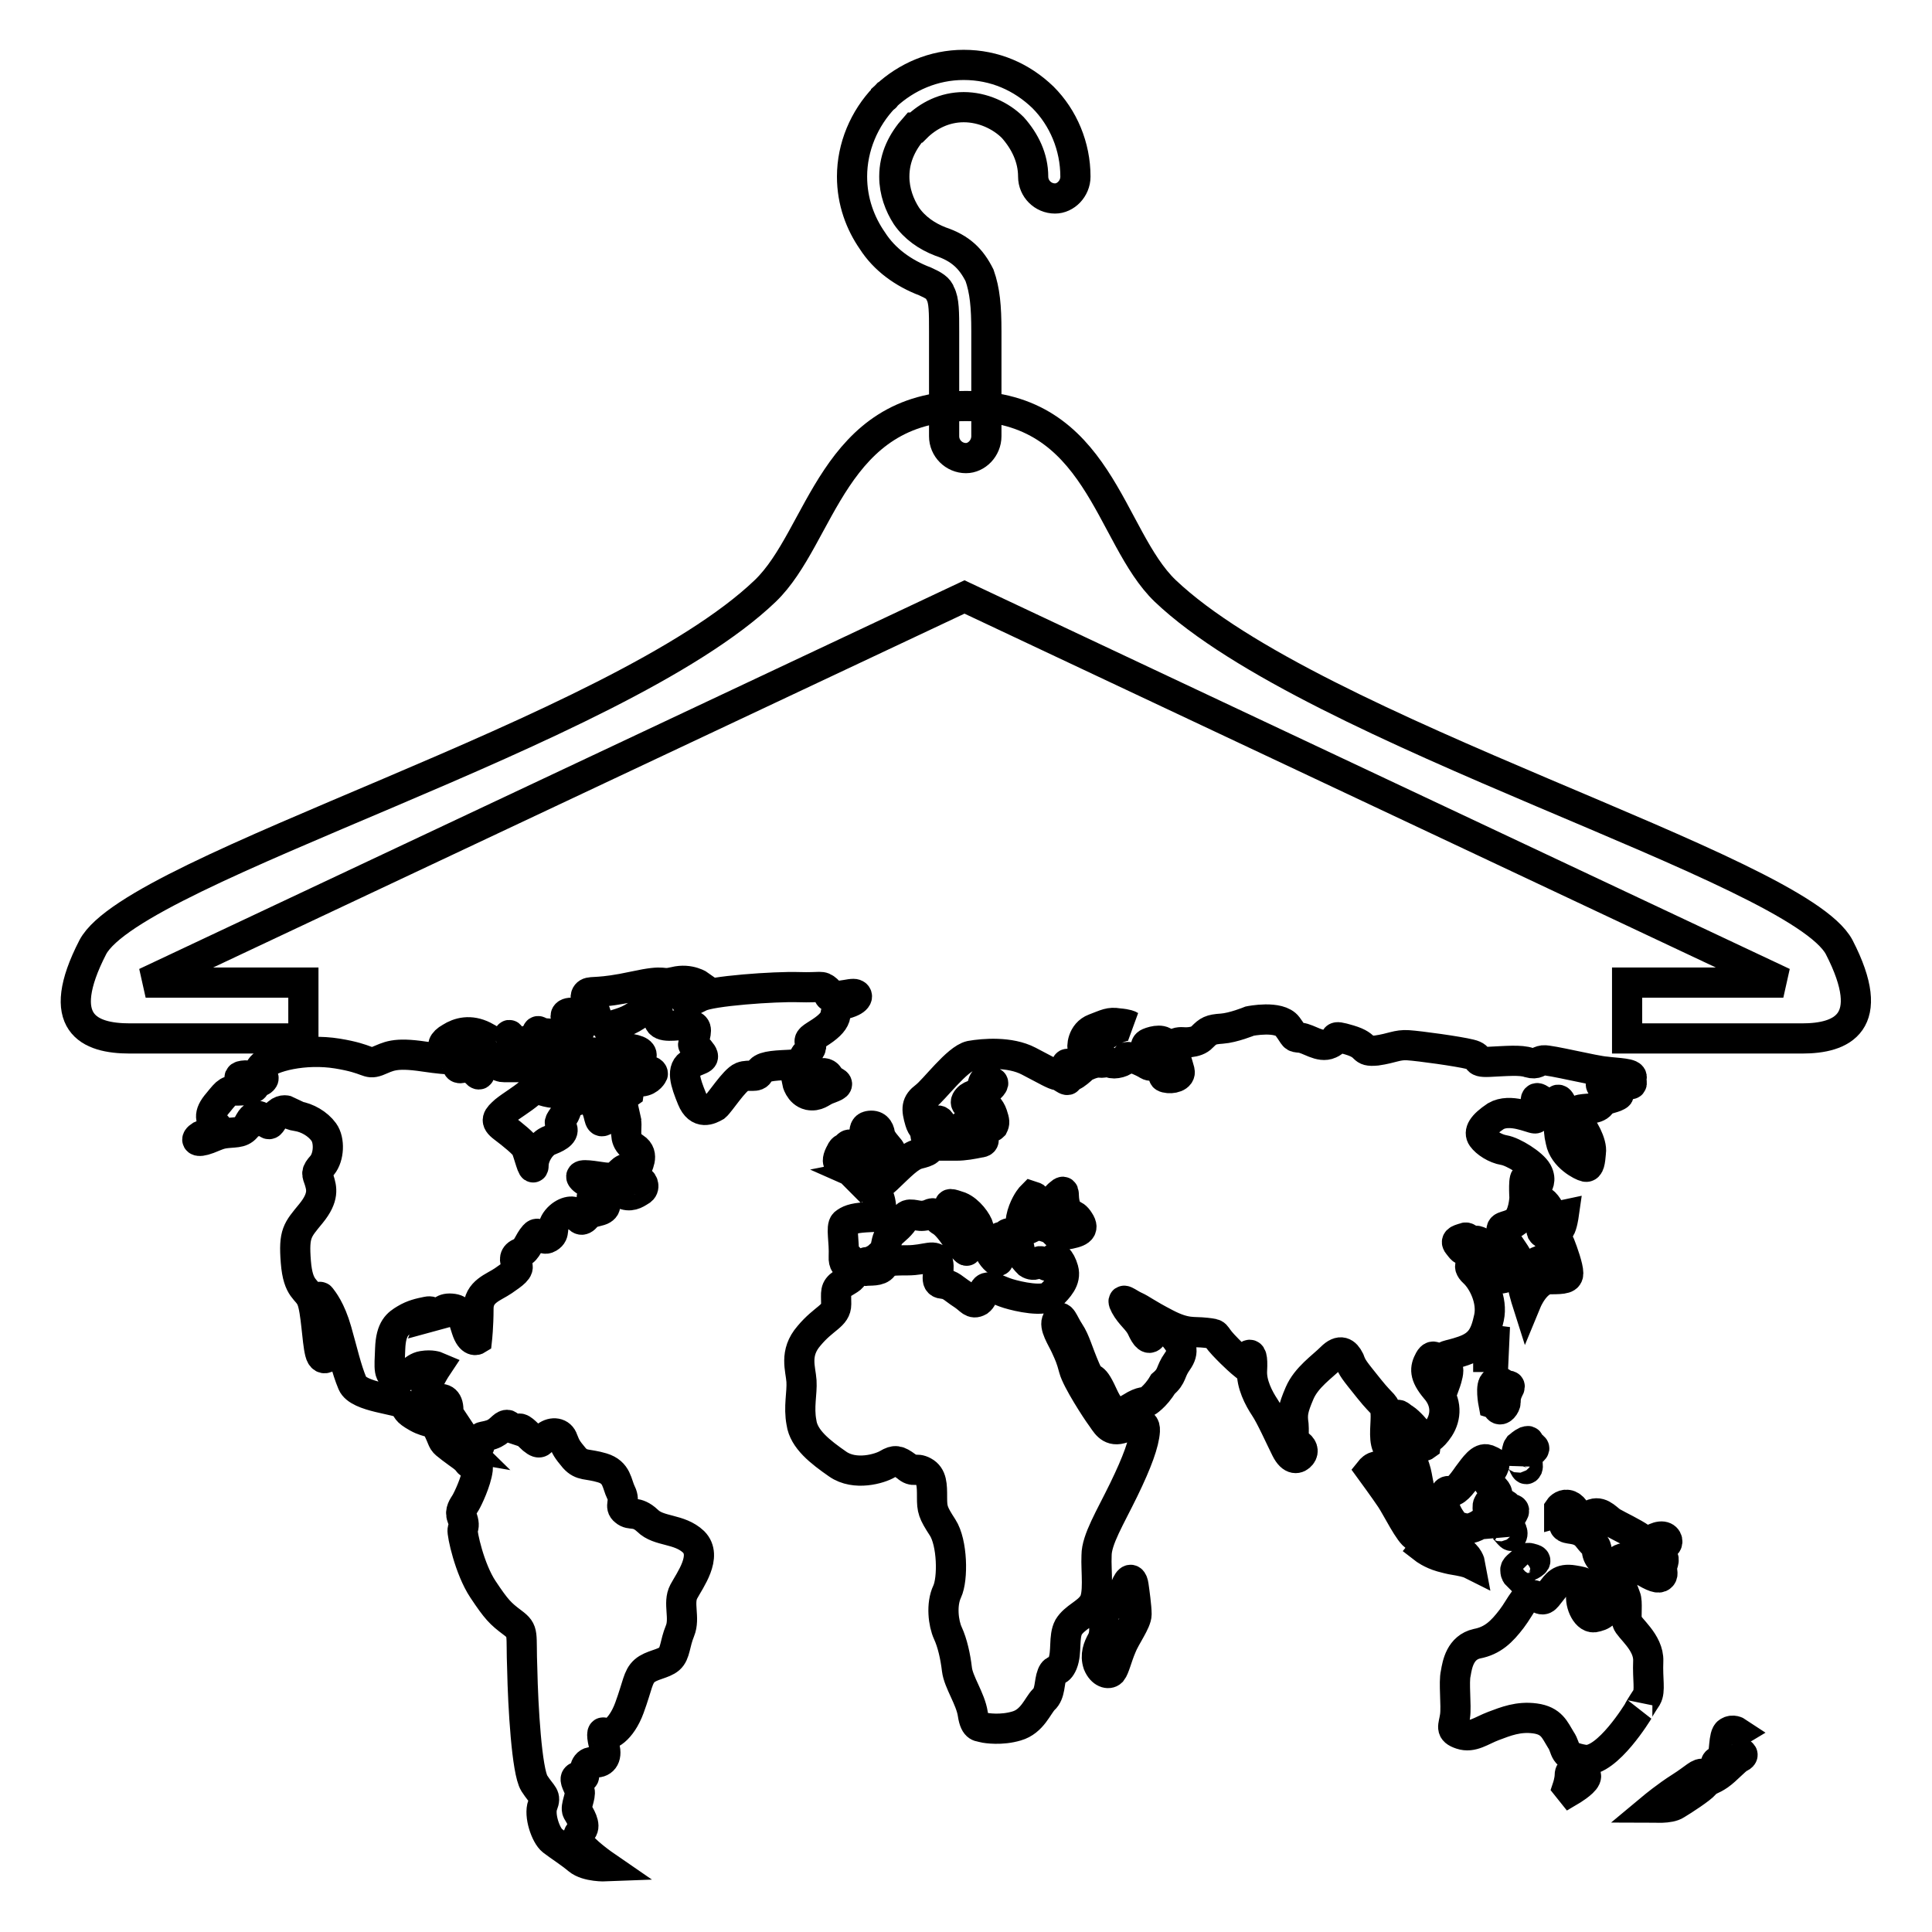
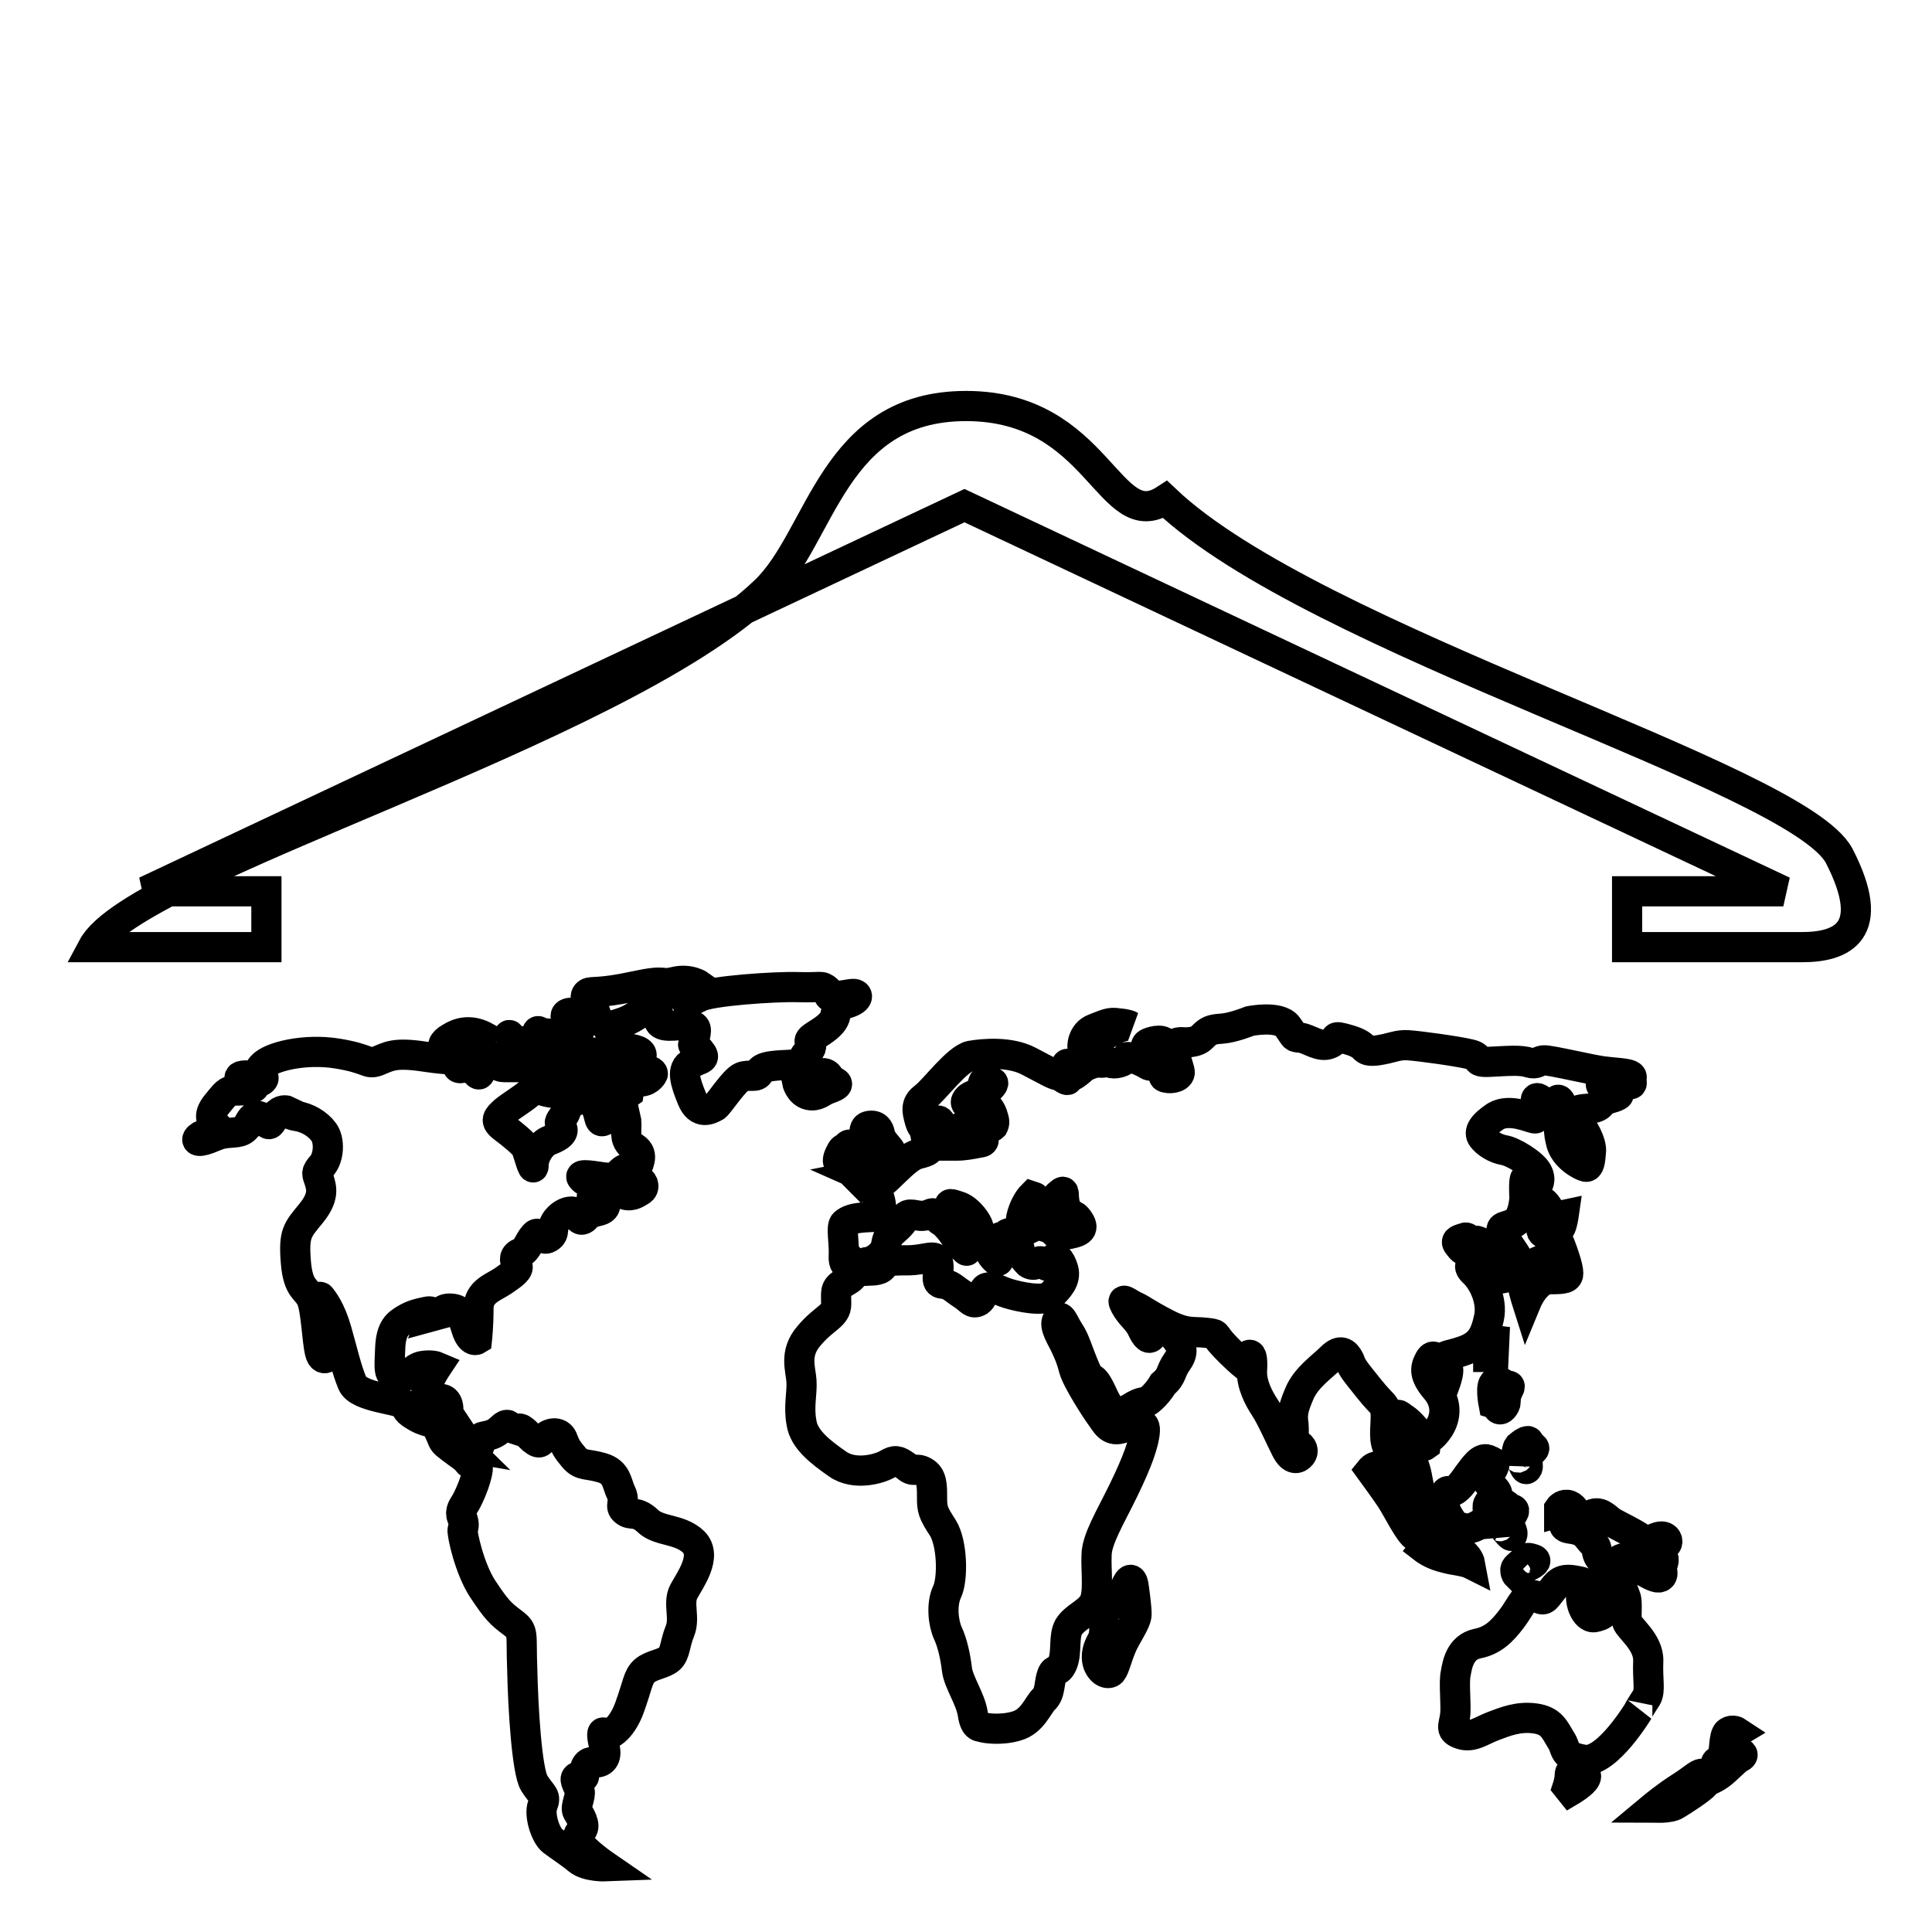
<svg xmlns="http://www.w3.org/2000/svg" version="1.1" x="0px" y="0px" viewBox="0 0 256 256" enable-background="new 0 0 256 256" xml:space="preserve">
  <g>
    <g>
-       <path stroke-width="4" fill-opacity="0" stroke="#000000" d="M130.7,57.8c0,1.6-1.3,2.9-2.7,2.9c-1.6,0-2.9-1.3-2.9-2.9V43.9c0-2.5,0-4.1-0.5-5c-0.2-0.7-0.9-1.1-2-1.6c-2.9-1.1-5.4-2.9-7-5.4c-1.6-2.3-2.7-5.2-2.7-8.5c0-3.9,1.6-7.7,4.3-10.5c0,0,0.2,0,0.2-0.2c2.7-2.5,6.3-4.1,10.3-4.1c4.1,0,7.7,1.6,10.5,4.3l0,0l0,0c2.7,2.7,4.3,6.5,4.3,10.5c0,1.6-1.3,2.9-2.7,2.9c-1.6,0-2.9-1.3-2.9-2.9c0-2.5-1.1-4.7-2.7-6.5l0,0c-1.6-1.6-4-2.7-6.5-2.7c-2.5,0-4.7,1.1-6.3,2.7c0,0,0,0-0.2,0c-1.6,1.8-2.7,3.9-2.7,6.5c0,2,0.7,3.8,1.6,5.2c1.1,1.6,2.7,2.7,4.5,3.4c2.7,0.9,4.1,2.3,5.2,4.5c0.7,2,0.9,4.1,0.9,7.4L130.7,57.8L130.7,57.8z" />
-       <path stroke-width="4" fill-opacity="0" stroke="#000000" d="M128,53.8c-17.7,0-19.1,17.3-26.6,24.5C81.8,97.1,17.9,115,12.3,125.5c-5.2,10.1-0.5,12.1,4.9,12.1h23v-7.4H19.3l108.5-51.1l108.5,51.1h-20.7v7.4h23.2c5.2,0,10.1-2,4.9-12.1c-5.6-10.5-69.5-28.4-89.3-47.2C146.9,71.1,145.7,53.8,128,53.8z" />
+       <path stroke-width="4" fill-opacity="0" stroke="#000000" d="M128,53.8c-17.7,0-19.1,17.3-26.6,24.5C81.8,97.1,17.9,115,12.3,125.5h23v-7.4H19.3l108.5-51.1l108.5,51.1h-20.7v7.4h23.2c5.2,0,10.1-2,4.9-12.1c-5.6-10.5-69.5-28.4-89.3-47.2C146.9,71.1,145.7,53.8,128,53.8z" />
      <path stroke-width="4" fill-opacity="0" stroke="#000000" d="M61.7,191.6c0,0,0,0.1,0.1,0.2c-0.6-0.1-1.4-1.3-2.2-1.9c-1-0.6-0.3-1.3-0.2-2.8c0.1-1.5-0.6-2-1.6-1.6c-1,0.4-1.3-0.3-1.3-1.3s1.4-3.1,1.4-3.1s-0.7-0.3-1.9-0.1c-1.3,0.2-2,1.7-3.3,1.5c-1.3-0.2-1.1-1.1-1-3.8c0.1-2.7,1-3.3,2-3.9c1-0.6,1.9-0.8,2.9-1c1-0.2,0.7,0.6,0.7,0.6l1.1-0.3c0,0,0.1-0.8,1.4-0.7c1.3,0.1,1.4,0.8,2,2.7c0.6,1.9,1.4,1.4,1.4,1.4s0.2-1.8,0.2-4.1s2-2.8,3.3-3.7c1.3-0.9,2.2-1.5,1.8-2.1c-0.4-0.6-0.4-1.3,0.5-1.6c0.9-0.4,1-1.4,1.8-2.3c0.7-0.8,0.9,0.9,1.9,0.3c1-0.6,0.2-1.3,1.1-2.4c0.9-1.1,2.2-1.3,2.5-0.8c0.3,0.6,0.7,1.2,1.3,0.5c0.6-0.7,0.9-0.6,1.9-0.9c1-0.3,0.9-1.3-0.3-0.8s-0.8-1.3-0.5-2.1c0.3-0.7-0.8-0.6-1.5-1.3c-0.7-0.7,0.7-0.5,2.7-0.2c2.1,0.3,2-0.7,2.9-1.1s0.1,1.1-0.7,1.8c-0.8,0.7-0.3,1.3,0.7,1.6c1,0.3,1.7-0.3,2.2-0.6c0.5-0.4,0.2-1.3-0.5-1.4c-0.7-0.1-0.2-0.6-0.2-1.2c0.1-0.6,1.2-2.1-0.2-3c-1.4-0.9-1.1-1.9-1.1-3.1c0-1.2-0.9-1.2-1.4-1.4c-0.6-0.3-0.8,0.5-1.6,0.9c-0.8,0.4-0.4-1-1.3-2.2c-0.9-1.2-1.8-0.6-2.8-0.3c-1,0.4-0.6,1-1.3,2c-0.7,1-0.4,0.7-0.1,1.5c0.3,0.8-0.9,1.3-1.9,1.7c-1,0.5-1.9,2-1.9,3.2c0,1.2-0.7-1.7-1-2.3c-0.2-0.5-1.8-1.8-3-2.7c-1.2-0.9-0.8-1.3,0.2-2.2c1-0.8,2.1-1.4,3.3-2.4c1.2-0.9,1.8,0,3.2,0s2.1-0.3,2.1-0.3s-0.7-0.7-1.4-1.2c-0.7-0.5,0.2-0.4,1.4-0.7c1.3-0.4,1.2-0.5,1.9-2.2c0.7-1.6,2.2-0.7,2.9-0.5c0.7,0.3,0.2,0.8,1.2,1.5c1,0.7,0.2,0.7-1,1.3c-1.2,0.5-1,1.1-0.7,2.4c0.3,1.3,2.7,1.3,2.7,1.3l-0.2-0.9l1-0.7c0,0,0.2-1.4,0.3-2.1c0.1-0.6,0.3,0.6,1.4,0.6c1.1-0.1,1.5-1,1.5-1s0.1-0.4-0.9-0.5c-1-0.2-1.1-0.9-0.7-1.6c0.4-0.7-0.2-1.1-1.9-1.3c-1.6-0.3-1.6-1.6-2.2-2.3c-0.7-0.6,0.6-0.7,1.9-1.2c1.4-0.5,2.9-1.7,3.4-2.4c0.6-0.7,0.9-0.4,1,0.4c0.1,0.7-0.1,0.7,0.2,1.8c0.2,1.1,2.2,0.6,3.7,0.6s1.3,0.7,1,1.9c-0.2,1.2-0.4,0.4,0.7,1.5c1,1.2,0.2,1-1.1,1.7c-1.4,0.7-0.8,2.5,0.1,4.7c0.9,2.2,2.4,1.4,3.1,1c0.6-0.5,2.5-3.5,3.5-3.9c1-0.4,2,0.2,2.3-0.6c0.3-0.8,1.7-0.9,3.9-1c2.2-0.1,1.8-0.8,2.2-1.3c0.4-0.5,1-0.9,0.7-1.5c-0.4-0.6,0.2-0.8,1.4-1.6s1.8-1.5,1.9-2.2c0.1-0.6,0.2-1.2,1.7-1.6c1.5-0.5,1.3-1.2,0.7-1.2c-0.6,0-1,0.2-2.5,0.3c-1.4,0.1-0.2-0.1-1-0.8c-0.8-0.7-0.7-0.3-3.8-0.4c-3.1-0.1-11.7,0.5-13.1,1.3c-1.4,0.7-1.9,1-1.9,0.1c0-0.9,2-1.6,2-1.6s-1.4-1-3.4-0.5c-2.1,0.5-0.8-0.4-5.4,0.6c-4.6,1-5.6,0.6-6.1,0.9c-0.5,0.3-0.3,1.1,0.1,1.6c0.4,0.5,0.7,0.2,1,1.3c0.4,1.2-0.7,0.6-1.1,0.4c-0.4-0.3-0.5-0.6-1.9-0.7c-1.4-0.1-1,0.7-1,0.7s0.2,0.3,0.9,0.8c0.7,0.6,1,0.6,0.7,1.4c-0.2,0.8-0.5,0.4-1,0.9c-0.5,0.6-0.2,1.3,0.1,2.2c0.3,0.8-1.2,1-1.2,1s-0.1-0.3-0.2-0.9c-0.2-0.6-0.7-0.2-0.9-0.8c-0.2-0.6,0.2-0.7-0.2-0.7c-0.4,0-0.4-0.3-0.4-1.3s-0.6-0.3-1.2-0.7c-0.6-0.5-0.3,0.2-0.8,0.9c-0.5,0.7-0.7-0.2-1,0.3c-0.3,0.5,0.3,0.5,1,0.5c0.7,0,0.7,1.3,0.7,2.3c0.1,0.9-0.8,0.6-0.8,0.6s0.2-0.7,0.2-1.3c0-0.5-0.8-0.4-1.4-0.3c-0.6,0.1-0.3,1.6-0.3,1.6s-1.5,0-2.4,0s-0.9-0.5-0.7-0.9c0.2-0.5,0.5,0,1.4,0s1.2-0.9,1.2-0.9s0.2-0.5-0.4-0.5c-0.6-0.1-0.4-1.3-0.7-1.8c-0.2-0.6-0.4,0.7-0.9,1.3c-0.5,0.5-0.8-0.4-2.6-1.3c-1.8-0.9-3.3-0.5-4.4,0.2c-1.1,0.6-1.2,1.3-0.6,1.3c0.6,0.1,0.9-0.3,1.8-0.5c0.9-0.2,0.8,0.4,0.2,1.3c-0.6,0.9,0.5,1,1.6,1.1s0.9,0.2,0.9,1.3c0,1.1-1-0.6-1-0.6s-0.4-0.1-1.3,0.1c-0.9,0.2-0.6-0.4-0.9-0.8c-0.3-0.5-0.2-0.1-4.2-0.7c-4-0.6-4.7,0-6.2,0.6c-1.4,0.5-1-0.3-5.3-1c-4.3-0.7-8.9,0.4-10,1.7c-1.1,1.3,0.7,1.2,0.1,1.8c-0.6,0.6-0.4-0.6-2.3-0.6c-1.9,0.1,0.3,1.1,1,1.3s-0.4,0.7-1.9,0.7c-1.4,0-1.4,0-2.7,1.6c-1.4,1.6-1,2.4-0.2,3.1c0.7,0.7-1.3,0.9-2.1,1.3c-0.8,0.5-0.6,1,1,0.4c1.5-0.6,1.6-0.7,2.9-0.8c1.3-0.1,1.9-0.1,2.6-1.5c0.8-1.4,1.7-0.4,1.7-0.4c0.5-0.2,0.2,0.4,0.7,0.7c0.4,0.3,0.6-0.7,1.3-1.4c0.7-0.6,1.3-0.3,1.3-0.3s-0.1,0.5,1.3,0.7c1.3,0.2,2.7,1,3.5,2.1s0.7,3.3-0.2,4.4c-0.9,1-0.7,1.1-0.4,2c0.3,1,0.7,2.2-1.1,4.4c-1.8,2.2-2.3,2.6-2,6.4s1.5,3.5,2.1,5c0.6,1.5,0.7,5.4,1.1,7c0.4,1.6,1.5,0.3,1.4-0.3c-0.1-0.6-1.2-3.5-1.4-4.6c-0.3-1.1-0.2-2.8,0.1-2.4c0.3,0.4,1.3,1.6,2.1,4.4c0.8,2.8,1.3,5.1,2.1,7c0.8,1.9,6.3,2.1,6.8,2.8c0.6,0.7,0.2,0.8,1.8,1.7s2.2,0.3,2.9,1.9c0.7,1.5,0.3,1.2,1.6,2.2c1.3,1,1.8,1.2,2.3,1.9c0.4,0.5,0.5-1,0.5-1.7c0.4,0.6,0.8,1.6,0.7,2.6c-0.2,1.6-1.3,3.9-1.6,4.4c-0.3,0.5-0.8,1.1-0.5,1.9c0.3,0.8,0.3,1.2,0.1,1.7c-0.1,0.5,0.9,5.2,2.7,7.9c1.8,2.7,2.3,3.2,3.9,4.4s1.1,1.3,1.3,6.2c0.1,4.9,0.6,13.5,1.6,15.1c1.1,1.7,1.6,1.6,1.1,2.9c-0.5,1.3,0.4,4,1.3,4.7c0.9,0.7,2.2,1.5,3.4,2.5c1.2,1,3.7,0.9,3.7,0.9s-3.2-2.2-3.5-3.2c-0.3-1-0.2-1,0.3-1.6c0.6-0.6-0.3-2-0.6-2.5c-0.3-0.6,0.5-2,0.3-2.7c-0.1-0.6-0.8-1.5-0.4-1.8c0.4-0.3,1,0.3,1-0.2c0-0.6,0.1-2,1.3-1.8c1.1,0.2,1.8-0.6,1.4-2c-0.4-1.4-0.4-2.3,0-1.8c0.4,0.5,2.2-0.4,3.3-3.4c1.1-3,1.1-4.1,2-4.9c0.9-0.8,2.5-0.9,3.3-1.6c0.8-0.7,0.7-2,1.4-3.7c0.7-1.7-0.3-3.7,0.5-5.2s3.2-4.7,1.3-6.6c-1.9-1.8-4.6-1.3-6.1-2.8c-1.5-1.4-2.2-0.6-3-1.3c-0.8-0.6,0.1-1.2-0.5-2.4c-0.6-1.2-0.5-2.7-2.5-3.3c-2-0.6-2.7-0.2-3.7-1.3c-1-1.2-1.1-1.4-1.5-2.4c-0.3-1-1.4-1.1-2.2-0.5c-0.8,0.6-0.7,1.3-1.8,0.4c-1-0.9-1.6-1.7-2-1.3c-0.4,0.4-1,1.4-1,1.4s0.2-2-0.4-2s-0.9,0.9-2.1,1.3c-1.2,0.4-1.5,0.1-1.5,0.9s-0.1,0.8-0.6,0.3C62.4,190.9,61.7,191.6,61.7,191.6L61.7,191.6z M145.5,139.2c-0.2,0-1.8,0.1-2-0.1c-0.2-0.3-0.1-2.2,1.5-2.8c1.6-0.6,2-0.9,3.2-0.7c1.2,0.1,1.5,0.3,1.5,0.3s-0.9-0.1-2.3,0.7c-1.3,0.8-1.7,0.7-1.9,1.2c-0.2,0.6,0,0.8,0.1,1.1C145.7,139,145.5,139.2,145.5,139.2L145.5,139.2z M113.9,155.7c0,0,1-0.2,0.7-1.1c-0.3-0.9-0.2-0.2,0.2-1.3c0.5-1.1,0.7-0.7,0.3-1.5c-0.4-0.8-1-2.4,0-2.6c1-0.2,1.4,0.4,1.5,1.1c0.1,0.7,1,1.6,1.3,2c0.3,0.4,0.3,1.2,0.2,1.6s-0.7,1.1-1.4,1.2s-1.4,0.3-1.7,0.6C114.8,156.1,113.9,155.7,113.9,155.7L113.9,155.7z M112.2,154.7c0-0.1-0.7-0.4-1-0.6c-0.3-0.1-0.2-0.7,0.2-1.4c0.3-0.7,0.5-0.4,0.8-0.8c0.4-0.4,0.4-0.3,1.1,0.3c0.7,0.6,0.2,1.1-0.5,1.8C112.1,154.6,112.2,154.7,112.2,154.7L112.2,154.7z M105.6,143.3c0.1,0,0.3-1,0.7-1.1c0.3-0.1,0.5,0.3,1.3,0.7c0.8,0.3,0.6-0.2,0.9-0.5s1-0.3,1.3,0.2c0.3,0.5,0.2,0.4,0.9,0.8c0.7,0.4-0.5,0.7-1.2,1s-1.2,0.9-2.3,0.7C105.9,144.8,105.6,143.3,105.6,143.3L105.6,143.3z M197.2,179.8h0.7l0.1-2.2l-0.8-0.1L197.2,179.8L197.2,179.8z M202.3,172.4c0,0,1.2-2.9,3.1-2.9c1.9,0,2.4-0.1,2.4-0.8c0-0.8-0.7-2.8-1.1-3.8c-0.4-1-1.7-1.4-1.1-1.8c0.7-0.3,0.8,0.1,1.1-0.3c0.3-0.4,0.5-1.8,0.5-1.8s-1.4,0.3-1.8-0.5c-0.4-0.8-1.1-1.8-1.3-0.9c-0.1,0.8-0.3,2.1,0.1,2.6c0.4,0.5-0.1,0.5,0.1,1c0.3,0.5,1.1,0.3,1.1,1.5s0.5,2.1-0.5,2.2c-1,0.1-1.4,0.3-2,0.9c-0.7,0.7-1.1,1-1.2,1.7C201.6,170.2,202.3,172.4,202.3,172.4L202.3,172.4z M151.9,185.8c0,0-0.6-0.2-2,0.7c-1.4,0.8-2.3,1.6-3.8-1.7s-1.3-1.1-2.3-3.4s-1.3-3.7-2.1-4.9c-0.8-1.2-1.1-2.5-1.6-1.6c-0.5,0.8,0.6,2.4,1.1,3.5c0.5,1.1,0.7,1.5,1.1,3s3,5.5,3.6,6.3c0.6,0.8,1.1,2,2.6,1.6c1.6-0.4,3.3-1.4,3.2,0.3c-0.1,1.6-1,4.1-2.8,7.8c-1.8,3.7-3.6,6.6-3.6,8.7c-0.1,2.1,0.4,5.3-0.5,6.5c-0.8,1.2-2.4,1.7-3.2,3c-0.7,1.3-0.2,3.3-0.8,4.8c-0.6,1.4-1,0.5-1.4,1.5c-0.4,1-0.2,2.5-1.1,3.3c-0.8,0.8-1.5,2.9-3.6,3.5c-2,0.6-4,0.3-4.4,0.2c-0.4-0.2-1.1,0.2-1.4-1.8c-0.3-2-1.9-4.2-2.1-5.9c-0.2-1.7-0.6-3.5-1.2-4.8c-0.6-1.3-0.9-3.8-0.1-5.5c0.8-1.7,0.7-6.5-0.6-8.5c-1.3-2-1.4-2.4-1.4-4s0-2.8-1.1-3.4s-1.3,0.2-2.3-0.7c-1.1-0.8-1.5-0.9-2.5-0.3s-4.3,1.6-6.6,0c-2.3-1.6-4.5-3.3-4.8-5.5c-0.4-2.1,0.1-3.9,0-5.5s-1-3.7,1-6c2-2.4,3.6-2.6,3.6-4.2c0-1.6-0.2-2,0.8-2.7c1.1-0.7,1.4-0.7,1.6-1.6s0.1-1,0.1-1s-1.6,0.9-1.5-1c0.1-2-0.4-3.9,0.1-4.4c0.5-0.4,1.1-0.7,2.8-0.8c1.7-0.1,2.3,0.1,2-1.8c-0.3-1.9-1.1-1.4-1.4-2c-0.3-0.7,0.3,0.5,2.2-1.3c1.9-1.8,3-3,4.2-3.3c1.2-0.3,1.8-0.5,1.4-1.5c-0.5-1-0.7-1-0.1-1.4s-0.6,0.3-1.1-1.4s-0.5-2.4,0.7-3.3c1.2-0.9,4.2-5,6-5.4c1.7-0.3,5.2-0.6,7.7,0.7c2.5,1.3,3.3,1.8,3.9,1.9c0.6,0.1,1.6,1.3,1.3,0c-0.3-1.3-0.3-1.8,0.2-1.4c0.5,0.3,0.1,1.7,0.7,1.3c0.6-0.4,1.2-1,1.2-1s1.3-0.7,2.1-0.6c0.8,0.1,0.9-0.3,1.4,0c0.5,0.3,2-0.1,2.1-0.6c0.1-0.5,2.3,0.5,2.9,0.9c0.7,0.4,1.2-0.3,0.5-1.1c-0.7-0.8-1.1-1.5-0.4-1.8c0.7-0.3,2.1-0.6,2.3,0.3c0.1,0.9,1.3,1.4,0.7,2.6c-0.5,1.2-1.5,1.5-0.7,1.7c0.8,0.2,2-0.1,1.8-0.9c-0.2-0.8-0.8-2.5-0.8-3.2c0-0.7,1.2-0.6,1.2-0.6s1.8,0.2,2.6-0.7c0.8-0.8,1.1-1,2.6-1.1c1.5-0.1,3.7-1,3.7-1s3.9-0.8,5,0.7c1.1,1.5,0.7,1.4,1.7,1.5c1.1,0.1,2.6,1.4,3.9,0.8c1.4-0.6-0.1-1.3,2.6-0.5c2.7,0.8,1.4,1.6,3.6,1.4c2.1-0.3,2.7-0.8,4.2-0.7s6.6,0.8,8.2,1.2c1.7,0.4,0.3,1.1,2.5,1c2.2-0.1,4.2-0.3,5.3,0.1c1.1,0.3,1.1-0.2,1.9-0.3c0.8-0.1,6.8,1.4,8.3,1.5c1.5,0.2,3.6,0.2,3.4,0.8c-0.1,0.7,0.3,1-0.5,0.8c-0.7-0.2-3.3-0.4-3.3-0.4s-0.7,0.5,0.1,0.9c0.8,0.4,2.6,0.7,1.8,1.1c-0.7,0.4-1.6,0.3-2.2,1.1c-0.6,0.8-2.2,0.5-2.9,0.8c-0.7,0.3-0.7,1.3-0.1,1.7c0.6,0.4,1.9,2.7,1.7,3.9c-0.1,1.2-0.2,2-0.7,1.9c-0.5-0.1-2.9-1.3-3.3-3.4c-0.5-2.1,0-2.1,0.2-3.5c0.2-1.4-0.5-2.4-0.7-1.8c-0.2,0.6-0.1,1.1-1.1,0.5c-1.1-0.6-1.8-1.5-1.7-0.3c0.1,1.2,0.3,2.1-0.1,2.1c-0.5,0-3.3-1.4-5.2-0.3c-1.8,1.2-2.3,2.1-1.8,2.8c0.5,0.7,1.7,1.5,2.9,1.7c1.2,0.2,3.8,1.8,4.4,2.9c0.6,1.1,0,1.8,0,1.8s-0.9-0.3-1.4-0.9c-0.5-0.7-0.3,2.5-0.3,2.5s-0.1,2.6-1.3,3.3c-1.2,0.7-2.1,0.3-1.6,1.5c0.5,1.2,2.3,3.2,2.1,3.7s-1.2,1.6-1.2,1.6s-1.3,1.4-1.6-0.1s-0.7-2-1.2-2.5c-0.5-0.4,0-1.3-0.5-1.4c-0.5-0.1-1.2-0.7-1.4-0.2c-0.1,0.5-0.7-0.8-1.2-0.6c-0.5,0.2-1.4,0.3-0.9,0.9c0.5,0.6,0.5,0.8,1.2,0.8c0.7,0,1.6,0.6,1.3,1.1c-0.3,0.5-1.6,0.7-0.4,1.8c1.2,1.1,2.5,3.7,2,6c-0.5,2.3-1.1,3.6-3.4,4.4s-2.6,0.4-2.5,1.4c0.1,1,0.5,0.6,0.5,1.2c0,0.6-0.4,1.7-0.4,1.7l-0.9-0.3c0,0-0.1-0.9,0-1.4c0.1-0.5-0.1-1.2-0.1-1.2s-0.5-1.3-1.1-0.2s-0.7,2,0.8,3.8c1.6,1.8,1.4,3.8,0.5,5.2s-1.7,1.6-1.7,1.6l-0.1,0.7c0,0-0.4,0.3-0.5-0.2c-0.1-0.5-0.1-0.8-0.4-1.3s-1.3-1.6-1.9-2c-0.6-0.3-1-1.1-1,0.2c0,1.3-0.8,2.4,0.8,3.9c1.7,1.5,1.8,3.4,2,4.3c0.2,0.8,0.1,1.2-0.3,0.9c-0.4-0.3-1-0.9-2-2.5c-1-1.5-1.3-2-1.8-3.2c-0.5-1.1-0.1-3.1-0.2-4.4s-0.2-0.7-2.2-3.2c-2-2.5-2.2-2.7-2.6-3.8c-0.5-1-1.2-1.5-2.4-0.3c-1.2,1.2-3.3,2.6-4.2,4.7c-0.9,2.1-1,2.8-0.8,4.2c0.1,1.4-0.2,2,0.5,2.5c0.7,0.4,0.9,1,0.5,1.5c-0.4,0.5-1.2,0.8-2-0.8c-0.8-1.6-2-4.3-2.8-5.5s-1.8-3.1-1.7-4.9c0.1-1.8-0.1-2.3-0.5-2c-0.4,0.3-0.7,1.1-0.7,1.1s-1.1-0.9-2.6-2.5c-1.4-1.5-0.6-1.4-2.3-1.6c-1.7-0.2-2.6,0.2-5.3-1.2s-3.2-1.9-4.1-2.3s-2-1.4-1.3-0.1c0.7,1.3,1.7,1.9,2.2,3s1,1.7,1.4,0.9c0.4-0.8,2-0.9,2.9,0.2c0.9,1.1,1.4,1.9,0.4,3.3c-1,1.4-0.6,1.9-1.9,3C153.1,185.1,151.9,185.8,151.9,185.8L151.9,185.8z M136.7,158.5c0,0-0.6,0.6-1.1,1.9c-0.5,1.3-0.6,3,0.3,2.6c1-0.3,1.2-0.9,2.7-0.4c1.6,0.5,0.9,1.3,2.6,1c1.7-0.3,2.6-0.6,1.8-1.8c-0.8-1.3-1.3-0.4-1.8-1.9c-0.5-1.5,0.1-2.5-0.8-1.7c-0.9,0.7-0.5,1.3-1,1.7c-0.5,0.4-0.8,1.1-1.3,0.4c-0.5-0.7-0.6-1.6-1.1-1.7C136.7,158.5,136.7,158.5,136.7,158.5L136.7,158.5z M115.2,167.4c0,0-0.5-0.4-0.8,0.1c-0.3,0.6-0.5,0.9,0.2,0.9c0.7-0.1,1.9,0.1,2.4-0.6c0.6-0.7,0.6-0.8,3.2-0.8c2.6,0,3.8-1,4.1,0.3c0.3,1.3-0.6,2.7,0.6,2.8c1.1,0.1,1.5,0.7,2.6,1.4c1.1,0.7,1.3,1.4,2.2,0.9c0.8-0.6,0.4-1.7,1.2-1.8c0.8-0.1,1.4,0.4,2.7,0.8c1.3,0.4,4.8,1.2,5.7,0.2c0.9-0.9,2-2,1.6-3.4c-0.4-1.4-1.1-1.9-1.3-1.3c-0.2,0.6-0.7,1.2-1.2,0.6c-0.6-0.6-0.6-0.4-1-0.1c-0.3,0.3-0.8,0.2-1.1,0c-0.3-0.3-1.1-1.1-1.2-1.8c0-0.7-0.6-0.5-0.9-1.2c-0.3-0.7-0.3-1.3-0.9-0.8s-1.1,0.1-0.8,0.8c0.2,0.7,0.7,0.2,0.6,1c-0.1,0.8-0.8,1.1-0.8,1.6c0,0.4-1-0.6-1.2-1.3c-0.3-0.7-1.3-2.2-1.4-3c-0.2-0.8-1.3-2.3-2.5-2.8c-1.2-0.4-1.7-0.6-1.1,0.2c0.6,0.7,1.2,1.5,2.1,2.5c0.9,0.9,1.2,0.7,0.7,1.6s-0.8,1.3-0.8,1.5c0,0.2-0.7-0.6-1.3-1.5c-0.6-0.9-1.4-2-2.1-2.4s-0.7-1.2-1.3-1c-0.6,0.2-0.2,0.2-1.1,0.3c-0.9,0.1-2-0.6-2.4,0.3s-1.4,1.6-1.9,2.1c-0.5,0.5-0.6,1.6-0.7,2c-0.1,0.4-1,1.1-1.2,1.3C115.5,167,115.2,167.4,115.2,167.4L115.2,167.4z M124.7,151.8c0,0,0.8,0,2,0c1.1,0,2.1-0.2,3.1-0.4c1-0.1,0.2-0.6,0.8-1.4c0.6-0.9,0.7-0.5,1-0.8c0.2-0.4,0.2-0.6-0.1-1.5c-0.3-0.9-0.8-1.1-1.3-2.1c-0.4-1,0.7-1.1,1.2-1.7c0.5-0.6,0-0.5-0.6-0.7c-0.6-0.2-0.5,0.4-0.8,1.2c-0.4,0.8-1.2,0.5-1.8,1.2c-0.6,0.7,0.2,0.8,0.5,1.3c0.3,0.5,0.1,1.5-0.3,1.8s-0.8,0.2-1,1c-0.2,0.7-0.7,1-1.6,1.4c-0.9,0.4-0.8-1.6-1.1-2.2c-0.2-0.6-0.5-0.4-0.9-0.4c-0.4,0-0.6,0.4-0.4,0.8c0.1,0.4,0.1,0,0.8,0.2C124.8,149.7,124.6,151.4,124.7,151.8L124.7,151.8z M181.6,194.8c0,0,1.9,2.6,2.7,3.8c0.8,1.2,2.5,4.7,3.3,5c0.9,0.3,1-0.6,1.4-1.5c0.4-0.9,0.8-1.3,0.4-1.6c-0.5-0.3,0.8,1.2-2.8-2.2c-3.6-3.3-3.8-3.8-4.1-4C182,194.3,181.6,194.8,181.6,194.8L181.6,194.8z M197.9,186c0,0,0.3,0.1,0.6,0.6c0.4,0.5,1-0.4,1-0.8c0-0.4,0-0.9,0.4-1.7c0.4-0.7-0.1-0.4-0.5-0.6s-0.5-0.6-1.3-0.3C197.4,183.4,197.9,186,197.9,186L197.9,186z M200.8,194.2c0,0,0.1-1.5,0.6-0.9c0.5,0.6,0.7,1.8,1,1.2c0.2-0.6-0.4-1.1,0.2-1.8c0.6-0.7,1-0.7,0.4-1.1c-0.6-0.4-0.2-0.8-0.8-0.6c-0.6,0.3-0.6,0.4-1,0.7C200.9,192.1,200.8,194,200.8,194.2L200.8,194.2z M198.5,203.6c0,0-0.3-1.7,0.5-1.3c0.7,0.5,1.3,1.7,1.4,1c0.1-0.7-0.7-1-0.3-2c0.4-1,0.9-1.2,0.1-1.4c-0.7-0.2-0.5-0.9-1.1-0.3c-0.6,0.5-0.5,0.6-0.9,1.2C198,201.3,198.5,203.4,198.5,203.6L198.5,203.6z M192.8,202.2c0,0,0.5,0.1,1.2,0.3c0.7,0.2,1.7-0.2,2.6-0.9c1-0.7,0.3-1.8,0.6-2.3c0.3-0.6,0.7-0.7,1.1-1.2c0.4-0.4-0.7-1.2-1-1.5c-0.3-0.3-0.2-0.8,0.4-1.8s0.3-1-0.6-1.4c-0.9-0.3-1.7,0.9-2.6,2.1c-0.9,1.3-1.7,2.3-2.4,2.1c-0.6-0.2-0.9,0.6-0.7,1.9C191.6,200.7,192.6,201.8,192.8,202.2L192.8,202.2z M188.7,205.2c0,0,0.9,0.7,2.3,1.1c1.5,0.4,1.2,0.3,2.3,0.5c1.1,0.2,1.5,0.4,1.5,0.4s-0.2-1.1-1.4-1.7c-1.2-0.6-1-0.5-2.2-0.8c-1.2-0.3-1.7-0.5-1.7-0.5L188.7,205.2L188.7,205.2z M206.6,200.4c0,0,1.1-0.3,1,0.6c-0.1,0.9-0.6,1.1-0.1,1.4c0.5,0.3,1.9,0,2.9,1.3c1,1.3,1,0.8,1.2,1.8c0.1,1,0.9,1.7,1.8,1.7c0.9,0,0.9-0.5,1.6-0.7c0.7-0.2,0.9,0.5,2.5,1.5c1.6,1,2.3,1.2,2.6,0.9c0.4-0.3,0-1,0.1-1.3c0.1-0.3,0.6-1.4-0.2-1.2c-0.8,0.2-0.9,1.1-1.4,0.4c-0.5-0.7-1.2-0.9-0.7-1.2c0.6-0.2,1.1-0.6,1.6-0.8c0.6-0.2,1,0.1,1.3-0.2s0.1-1.1-0.8-1s-1.6,1-2.6,0.2c-1-0.7-2.9-1.6-3.6-2c-0.7-0.3-1.5-1.6-2.7-1.2c-1.3,0.5-1.8,1.4-2,0.6c-0.2-0.9-0.7-1.7-1.4-1.8c-0.7-0.1-1.1,0.5-1.1,0.5L206.6,200.4L206.6,200.4z M201,208.7c0,0,0-0.6,1.1-1c1.1-0.4,1.7-0.9,1.1-1.1c-0.7-0.2-0.8-0.3-1.3,0.2c-0.6,0.6-1.2,0.9-1.1,1.3C200.8,208.5,201,208.7,201,208.7L201,208.7z M217.1,226.7c-0.1,0.1,0.5-0.9,1.1-1.8c0.5-0.9,0.1-2.3,0.2-4.8c0.1-2.5-2.6-4.4-2.8-5.2c-0.2-0.8,0.1-2.6-0.2-3.3c-0.3-0.7-0.9-2.8-1.4-2.7c-0.6,0.1-1.3,1.6-1.1,3.2c0.2,1.6-0.6,2-1.7,2.2c-1.1,0.1-2-2.1-1.6-3.3c0.5-1.3,0.7-1.3-1.1-1.6s-2.2,0.5-3,1.5s-0.9,1.4-2,0.6c-1.2-0.8-1.9,1.3-3.2,3c-1.3,1.7-2.5,2.9-4.6,3.3c-2.2,0.5-2.6,2.7-2.8,3.9c-0.3,1.2,0.1,4.3-0.1,5.7c-0.2,1.4-0.7,1.9,0.8,2.4c1.5,0.5,2.7-0.5,4.3-1.1c1.6-0.6,3.3-1.3,5.5-1c2.2,0.3,2.6,1.5,3.4,2.8c0.9,1.3,0.1,2.2,3.2,2.7C213,233.5,217.1,226.7,217.1,226.7L217.1,226.7z M208.1,237.3c0,0,1.7-1,2-1.7s-0.6-0.5-1-0.7c-0.4-0.1-1.1-0.5-1.1,0.3c0,0.7-0.3,1.6-0.3,1.6L208.1,237.3L208.1,237.3z M219,239.5c0,0,1.8-1.5,3.7-2.7c1.9-1.2,2.5-2,3-1.7c0.5,0.3,1.4-0.5,1.6-1.2c0.1-0.7,0.2-0.3,0.8-0.9c0.5-0.5,0.2-3.1,0.9-3.5c0.6-0.4,1.2,0,1.2,0s-1,0.6-0.7,1.3c0.3,0.7,0,1.4,0.7,1.4c0.7,0,1,0.4,0.3,0.7c-0.6,0.3-1.7,1.6-2.7,2.3s-1.4,0.6-1.9,1.2c-0.5,0.6-2.8,2.1-3.8,2.7C221.2,239.7,219.1,239.5,219,239.5L219,239.5z M146.2,214.9c0.1,0.2,0.3,1.6-0.2,2.5c-0.5,0.9-0.9,1.9-0.5,3.1c0.5,1.2,1.4,1.4,1.8,1c0.4-0.5,0.7-1.9,1.3-3.3c0.5-1.3,2-3.3,2-4.3c0-1-0.3-3.1-0.4-3.8c-0.1-0.7-0.4-1.2-0.9-0.2c-0.5,1,0,1.9-1,2.4s-1.4,0.4-1.7,0.8C146.2,213.6,146.2,214.9,146.2,214.9z" />
    </g>
  </g>
</svg>